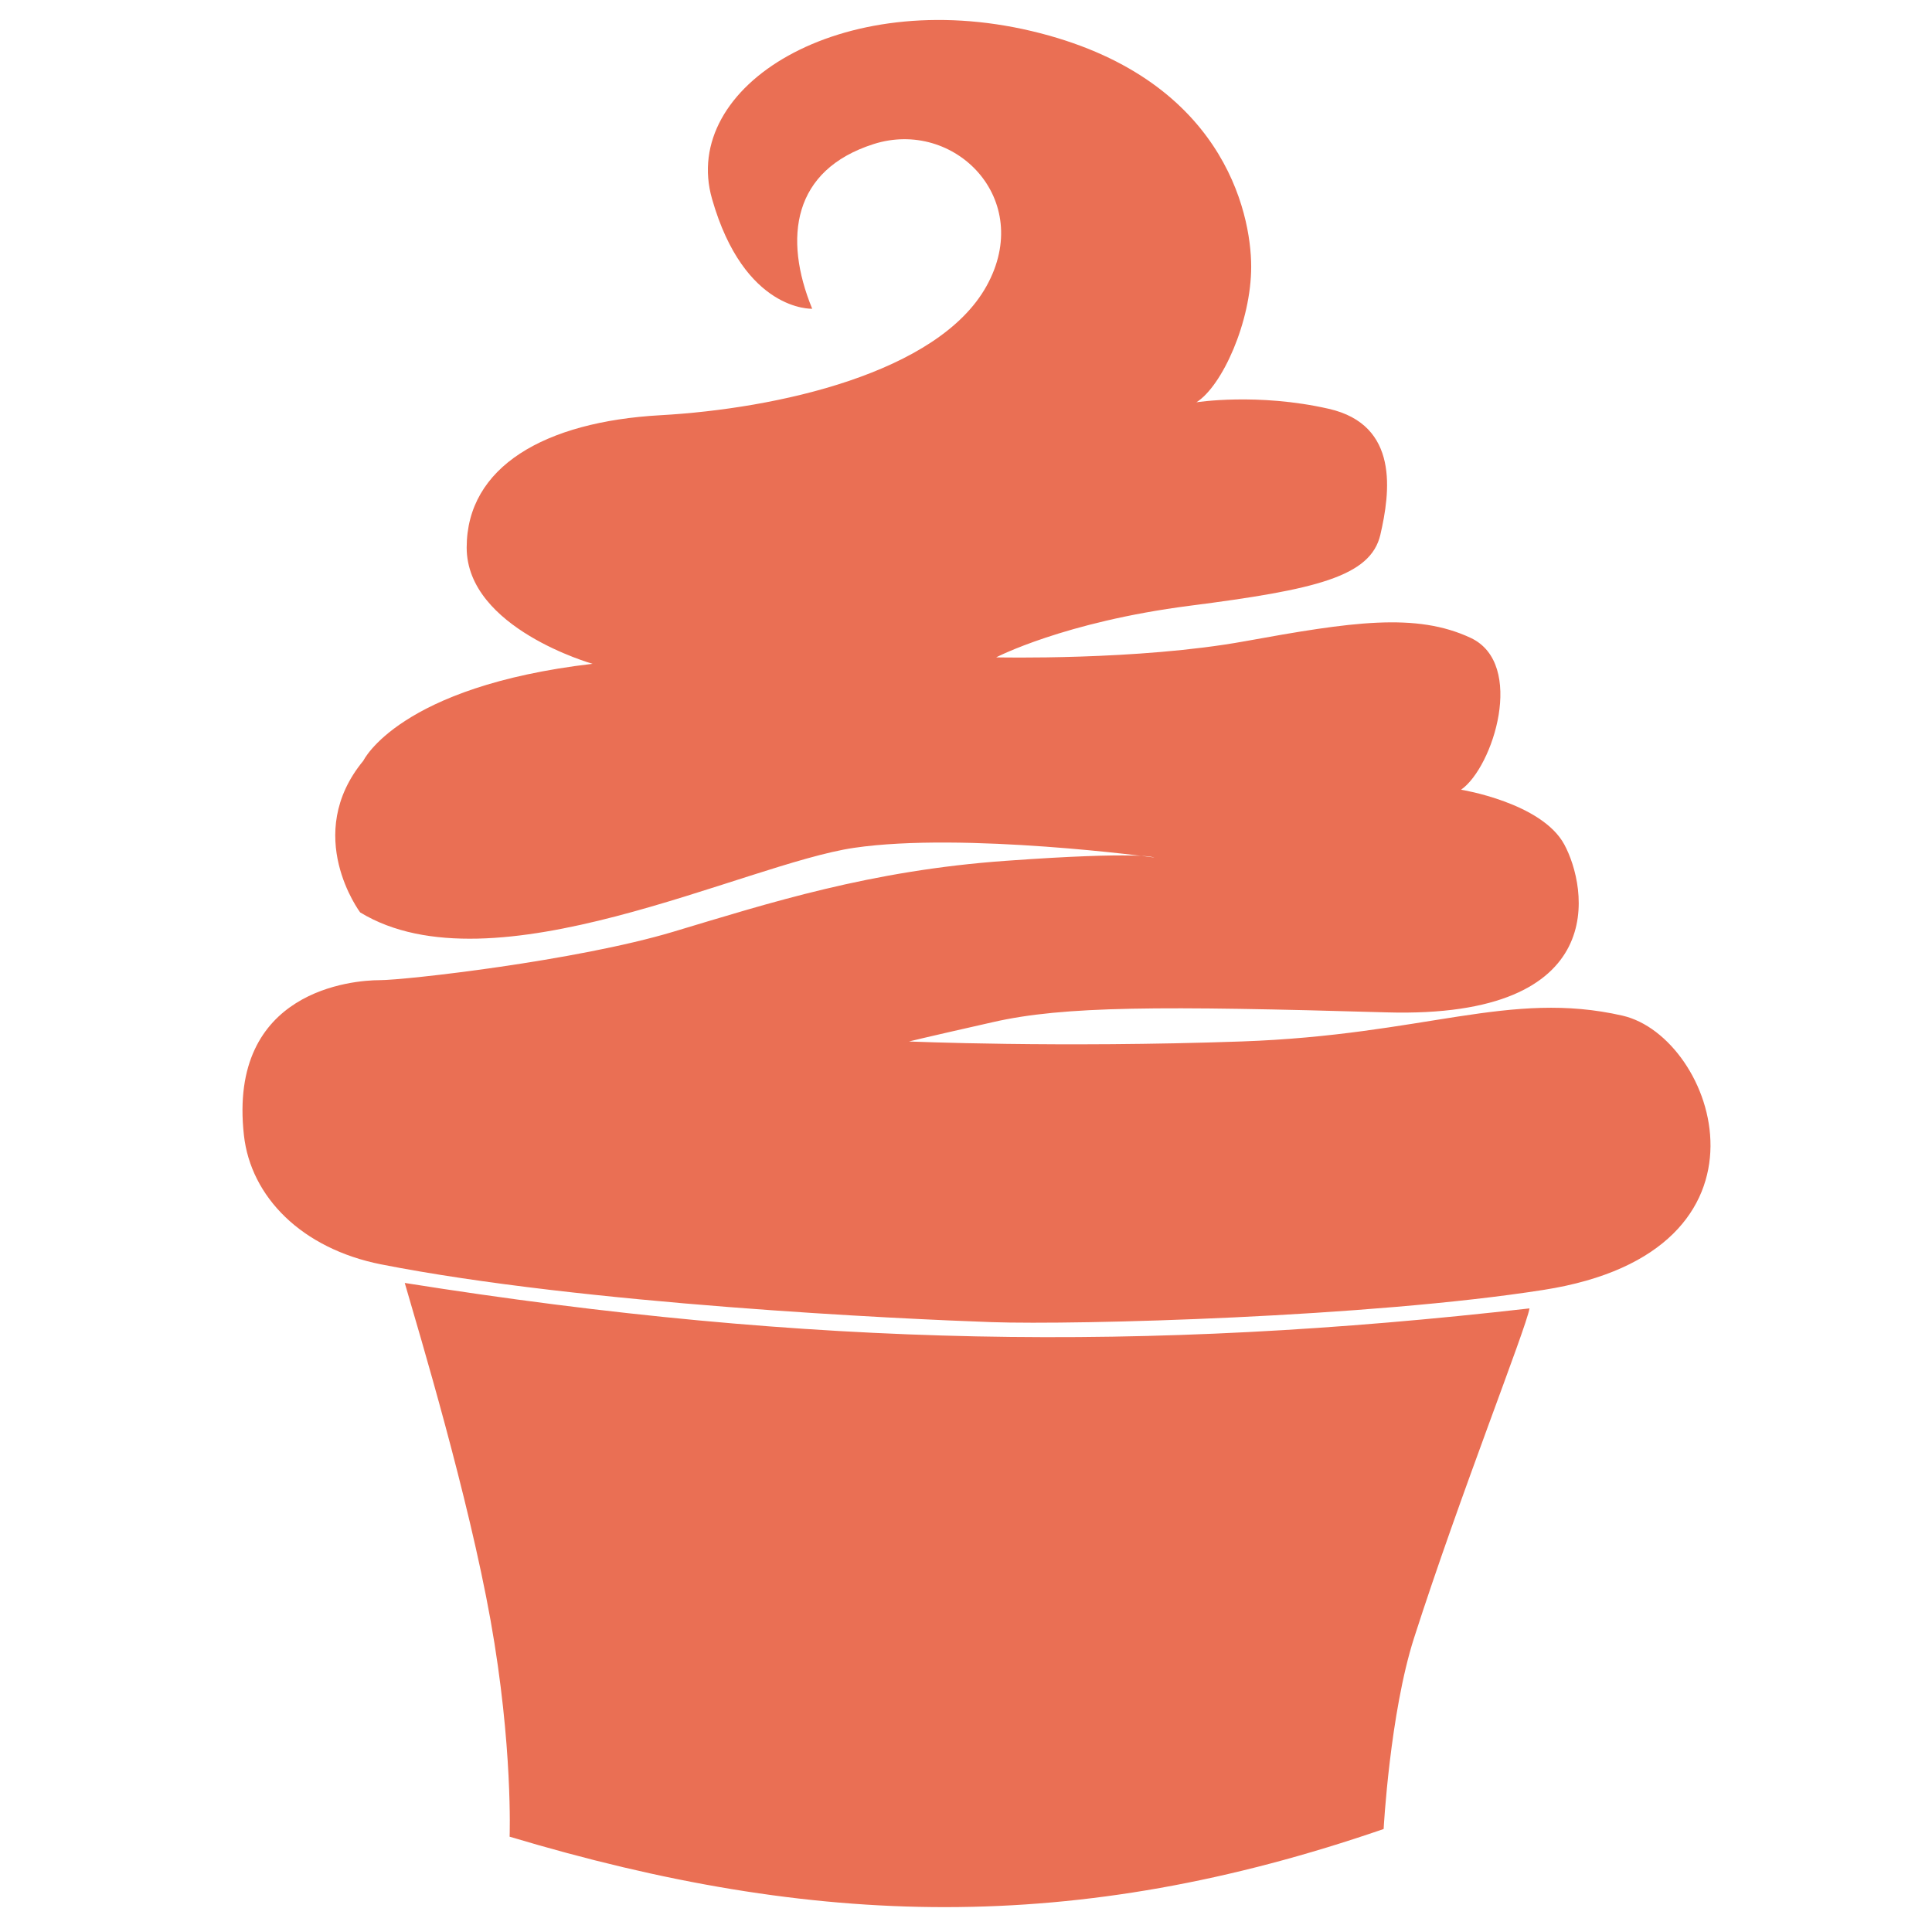
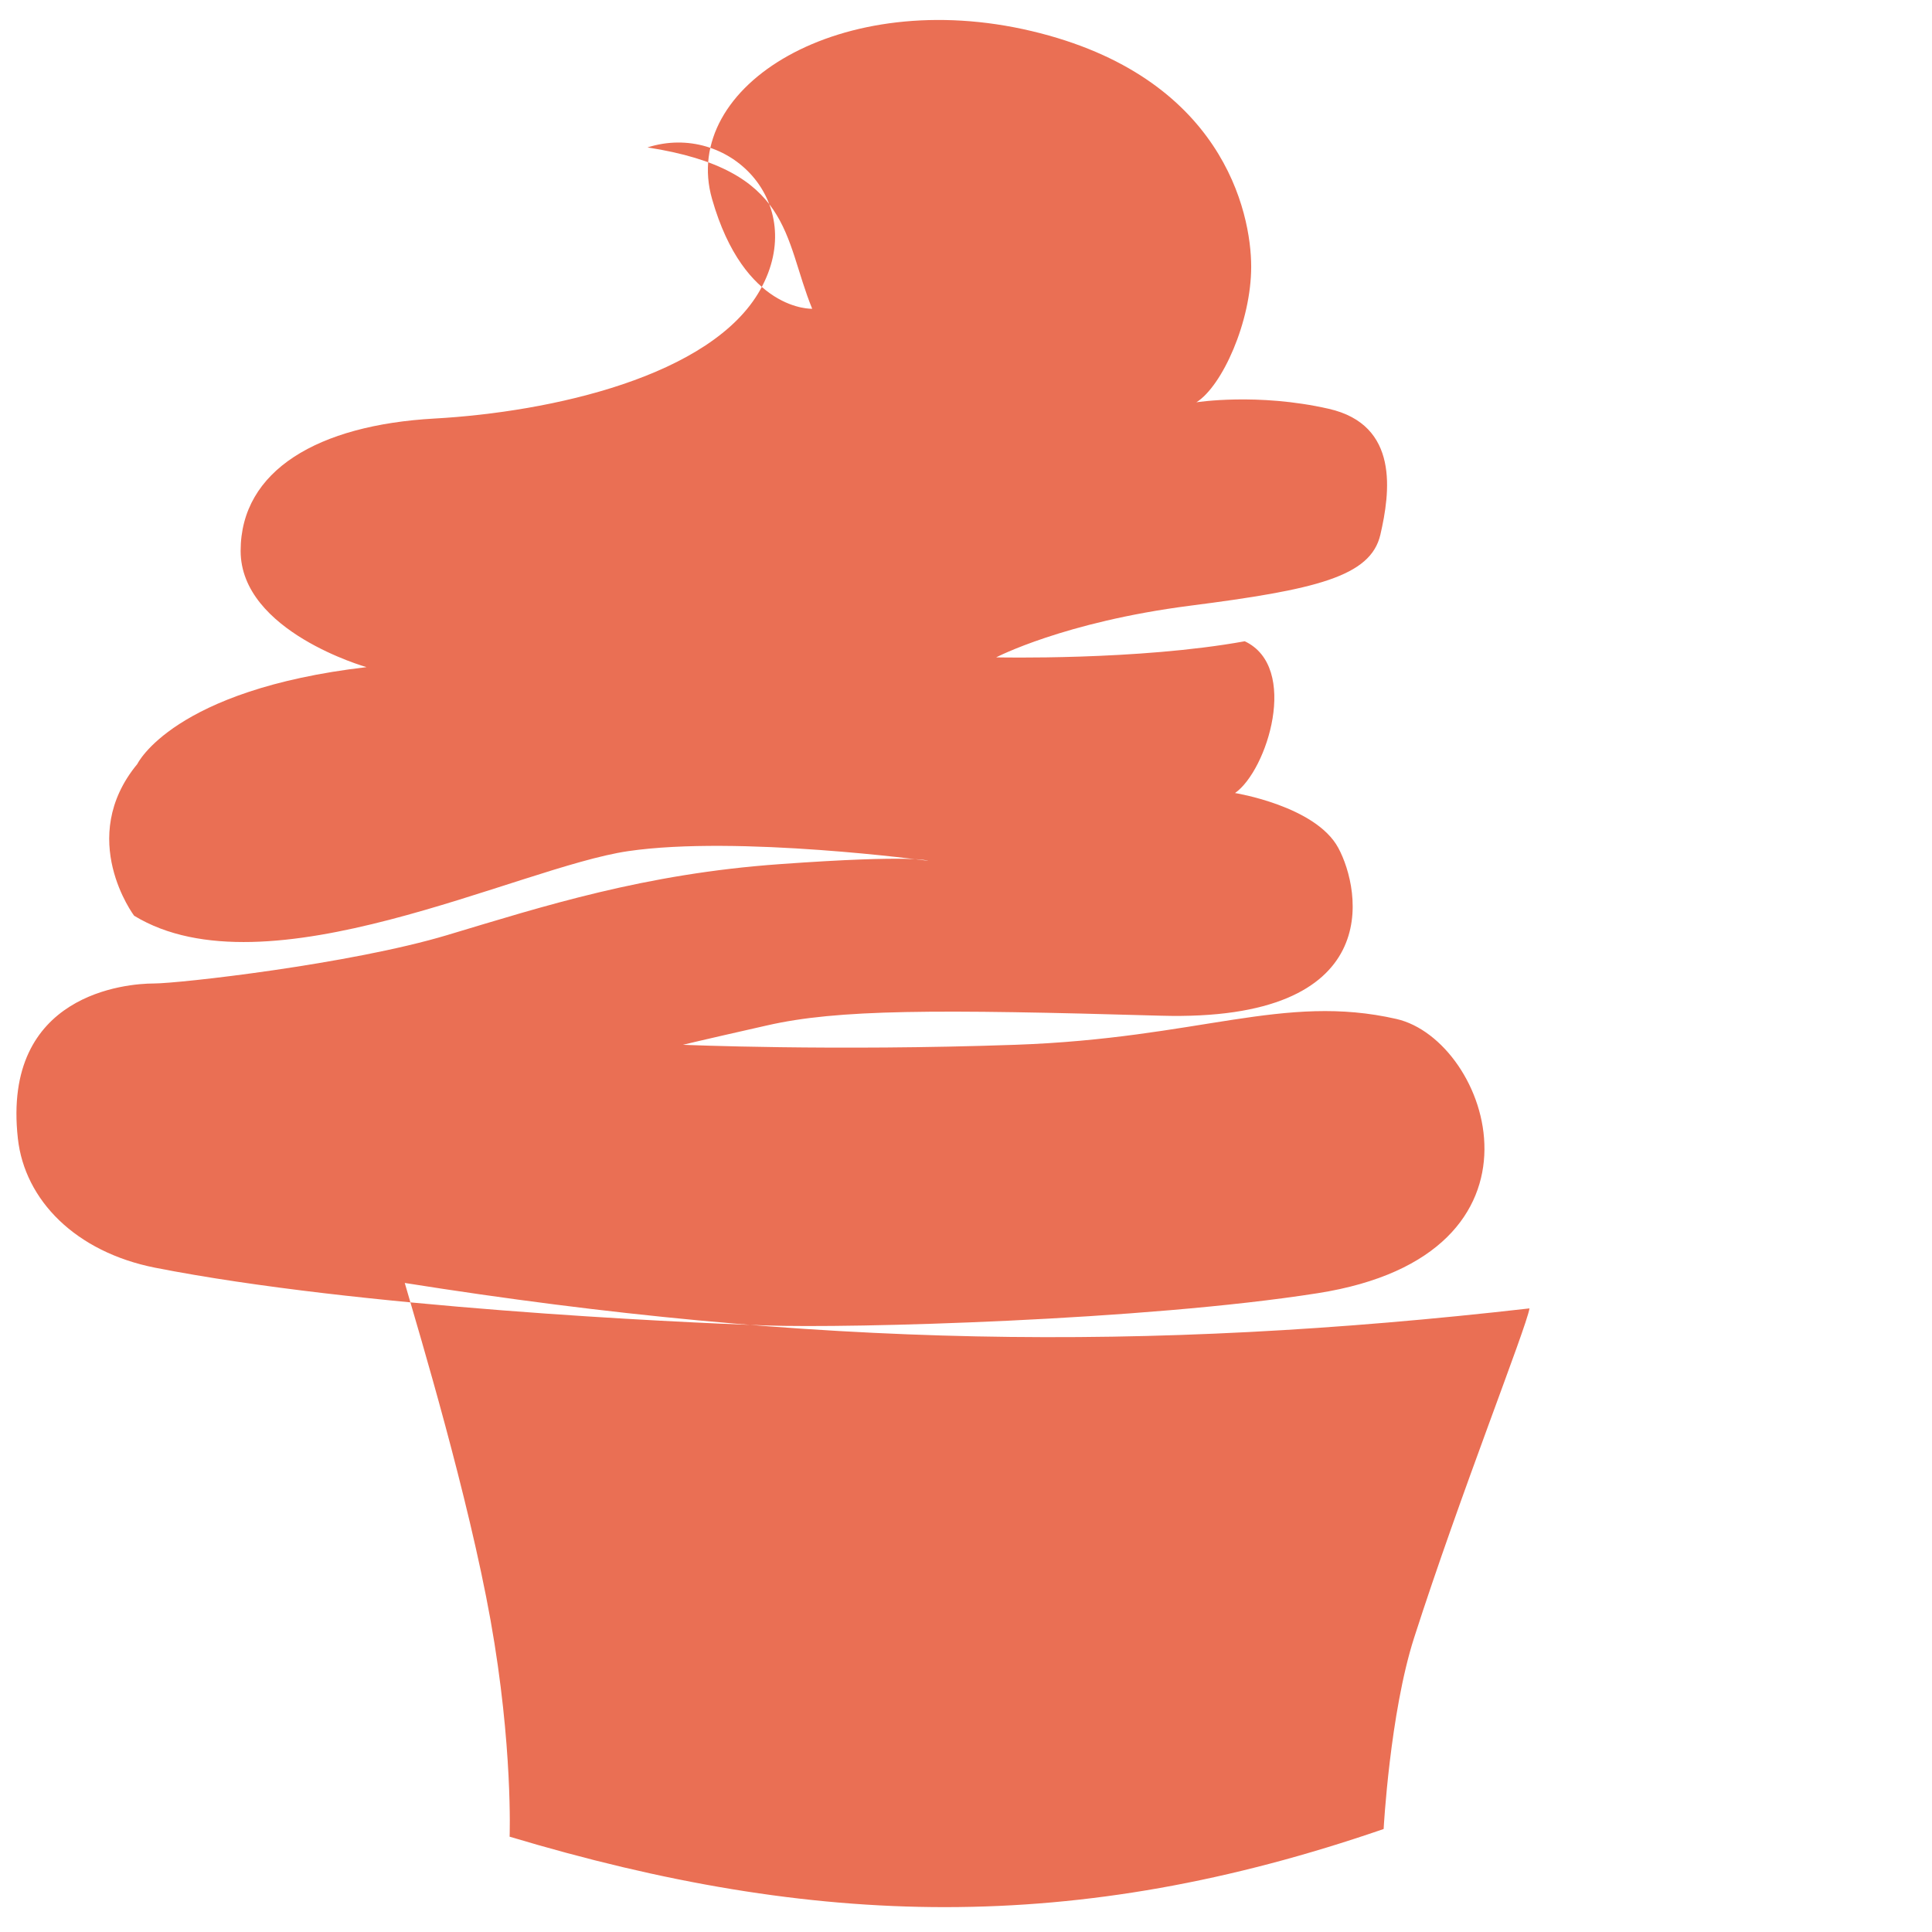
<svg xmlns="http://www.w3.org/2000/svg" version="1.1" id="Calque_1" x="0px" y="0px" width="36px" height="36px" viewBox="0 0 36 36" enable-background="new 0 0 36 36" xml:space="preserve">
-   <path fill-rule="evenodd" clip-rule="evenodd" fill="#EA6F54" d="M15.134,5.753c0,0-1.265,0.06-1.866-2.046  c-0.604-2.105,2.404-3.97,5.955-3.128c3.551,0.842,4.091,3.369,4.091,4.391c0,1.023-0.54,2.225-1.021,2.526  c0,0,1.142-0.18,2.465,0.121c1.323,0.3,1.144,1.563,0.963,2.347c-0.182,0.782-1.204,1.022-3.55,1.323  c-2.347,0.302-3.609,0.962-3.609,0.962s2.646,0.061,4.632-0.3c1.985-0.36,3.189-0.542,4.212-0.062  c1.023,0.482,0.42,2.407-0.181,2.828c0,0,1.503,0.241,1.924,1.022c0.423,0.782,0.903,3.248-3.309,3.127  c-4.21-0.121-6.016-0.121-7.339,0.182c-1.323,0.299-1.563,0.36-1.563,0.36s2.766,0.12,6.195,0c3.429-0.12,4.991-0.962,7.1-0.481  c1.732,0.397,3.13,4.39-1.469,5.11c-3.237,0.509-8.691,0.656-10.287,0.601c-1.681-0.058-7.603-0.334-11.374-1.076  c-1.481-0.293-2.431-1.258-2.558-2.408c-0.301-2.708,2.044-2.888,2.527-2.888c0.482,0,3.668-0.361,5.473-0.902  c1.804-0.541,3.669-1.142,6.197-1.322c2.525-0.182,2.766-0.062,2.766-0.062s-3.547-0.48-5.593-0.18  c-2.046,0.3-6.737,2.707-9.204,1.203c0,0-1.083-1.442,0.06-2.827c0,0,0.662-1.384,4.271-1.805c0,0-2.346-0.661-2.346-2.166  c0-1.503,1.446-2.345,3.61-2.466c2.166-0.12,5.174-0.782,6.076-2.406c0.903-1.624-0.601-3.127-2.105-2.646  C14.772,3.166,14.591,4.429,15.134,5.753L15.134,5.753z M28.5,24.38c-0.061,0.368-1.294,3.472-2.15,6.137  c-0.452,1.408-0.568,3.564-0.568,3.564c-5.748,1.981-10.583,1.853-16.286,0.143c0,0,0.064-1.691-0.355-4.032  c-0.417-2.324-1.313-5.299-1.599-6.286C15.143,25.112,21.345,25.197,28.5,24.38L28.5,24.38z" />
+   <path fill-rule="evenodd" clip-rule="evenodd" fill="#EA6F54" d="M15.134,5.753c0,0-1.265,0.06-1.866-2.046  c-0.604-2.105,2.404-3.97,5.955-3.128c3.551,0.842,4.091,3.369,4.091,4.391c0,1.023-0.54,2.225-1.021,2.526  c0,0,1.142-0.18,2.465,0.121c1.323,0.3,1.144,1.563,0.963,2.347c-0.182,0.782-1.204,1.022-3.55,1.323  c-2.347,0.302-3.609,0.962-3.609,0.962s2.646,0.061,4.632-0.3c1.023,0.482,0.42,2.407-0.181,2.828c0,0,1.503,0.241,1.924,1.022c0.423,0.782,0.903,3.248-3.309,3.127  c-4.21-0.121-6.016-0.121-7.339,0.182c-1.323,0.299-1.563,0.36-1.563,0.36s2.766,0.12,6.195,0c3.429-0.12,4.991-0.962,7.1-0.481  c1.732,0.397,3.13,4.39-1.469,5.11c-3.237,0.509-8.691,0.656-10.287,0.601c-1.681-0.058-7.603-0.334-11.374-1.076  c-1.481-0.293-2.431-1.258-2.558-2.408c-0.301-2.708,2.044-2.888,2.527-2.888c0.482,0,3.668-0.361,5.473-0.902  c1.804-0.541,3.669-1.142,6.197-1.322c2.525-0.182,2.766-0.062,2.766-0.062s-3.547-0.48-5.593-0.18  c-2.046,0.3-6.737,2.707-9.204,1.203c0,0-1.083-1.442,0.06-2.827c0,0,0.662-1.384,4.271-1.805c0,0-2.346-0.661-2.346-2.166  c0-1.503,1.446-2.345,3.61-2.466c2.166-0.12,5.174-0.782,6.076-2.406c0.903-1.624-0.601-3.127-2.105-2.646  C14.772,3.166,14.591,4.429,15.134,5.753L15.134,5.753z M28.5,24.38c-0.061,0.368-1.294,3.472-2.15,6.137  c-0.452,1.408-0.568,3.564-0.568,3.564c-5.748,1.981-10.583,1.853-16.286,0.143c0,0,0.064-1.691-0.355-4.032  c-0.417-2.324-1.313-5.299-1.599-6.286C15.143,25.112,21.345,25.197,28.5,24.38L28.5,24.38z" />
</svg>